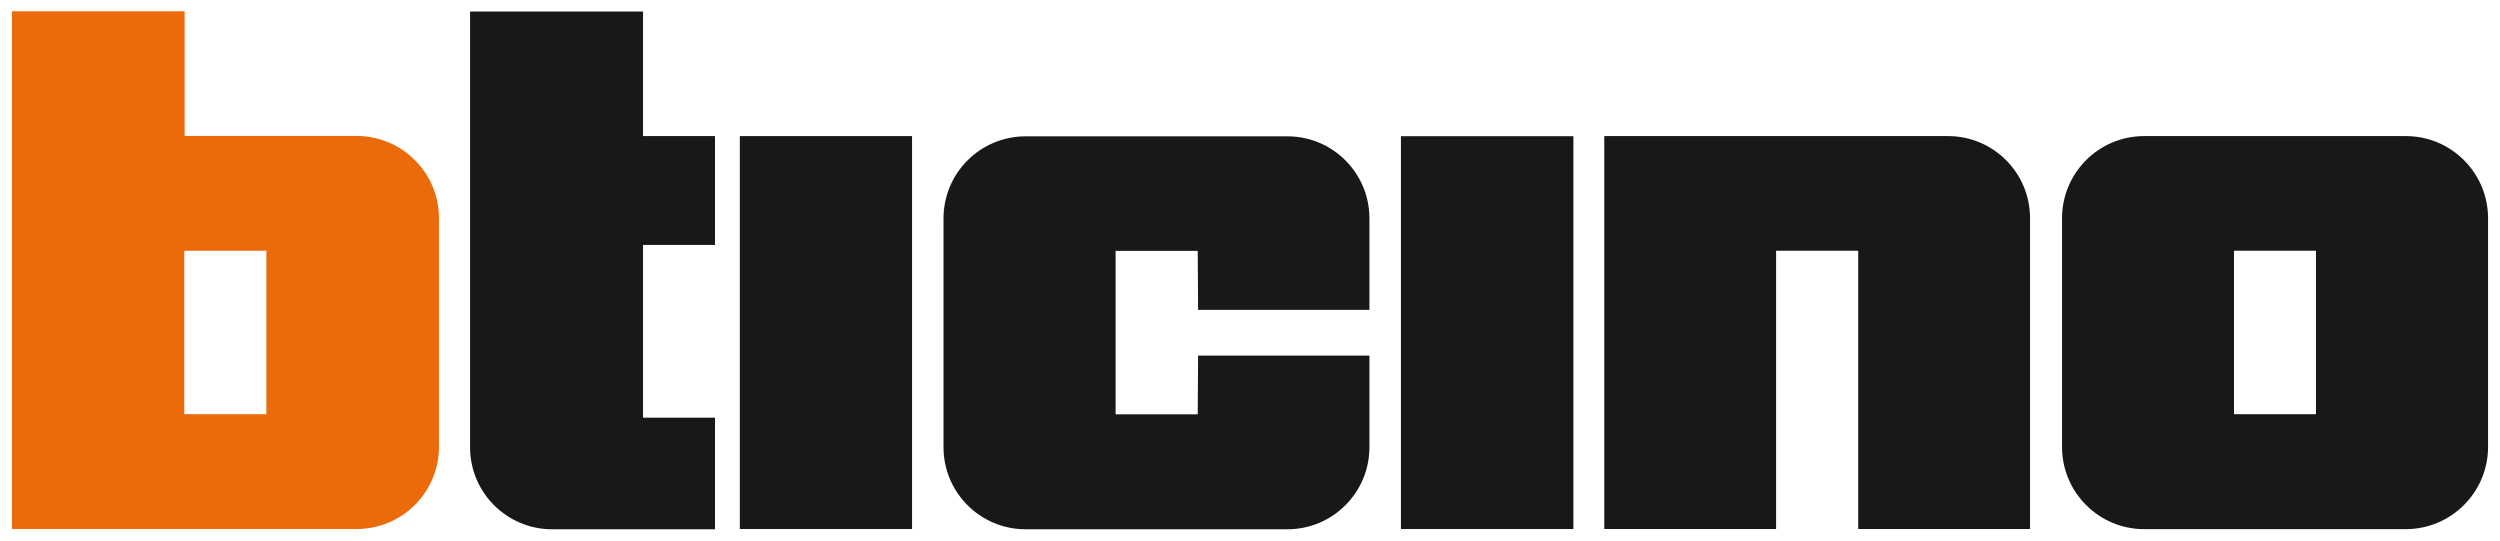
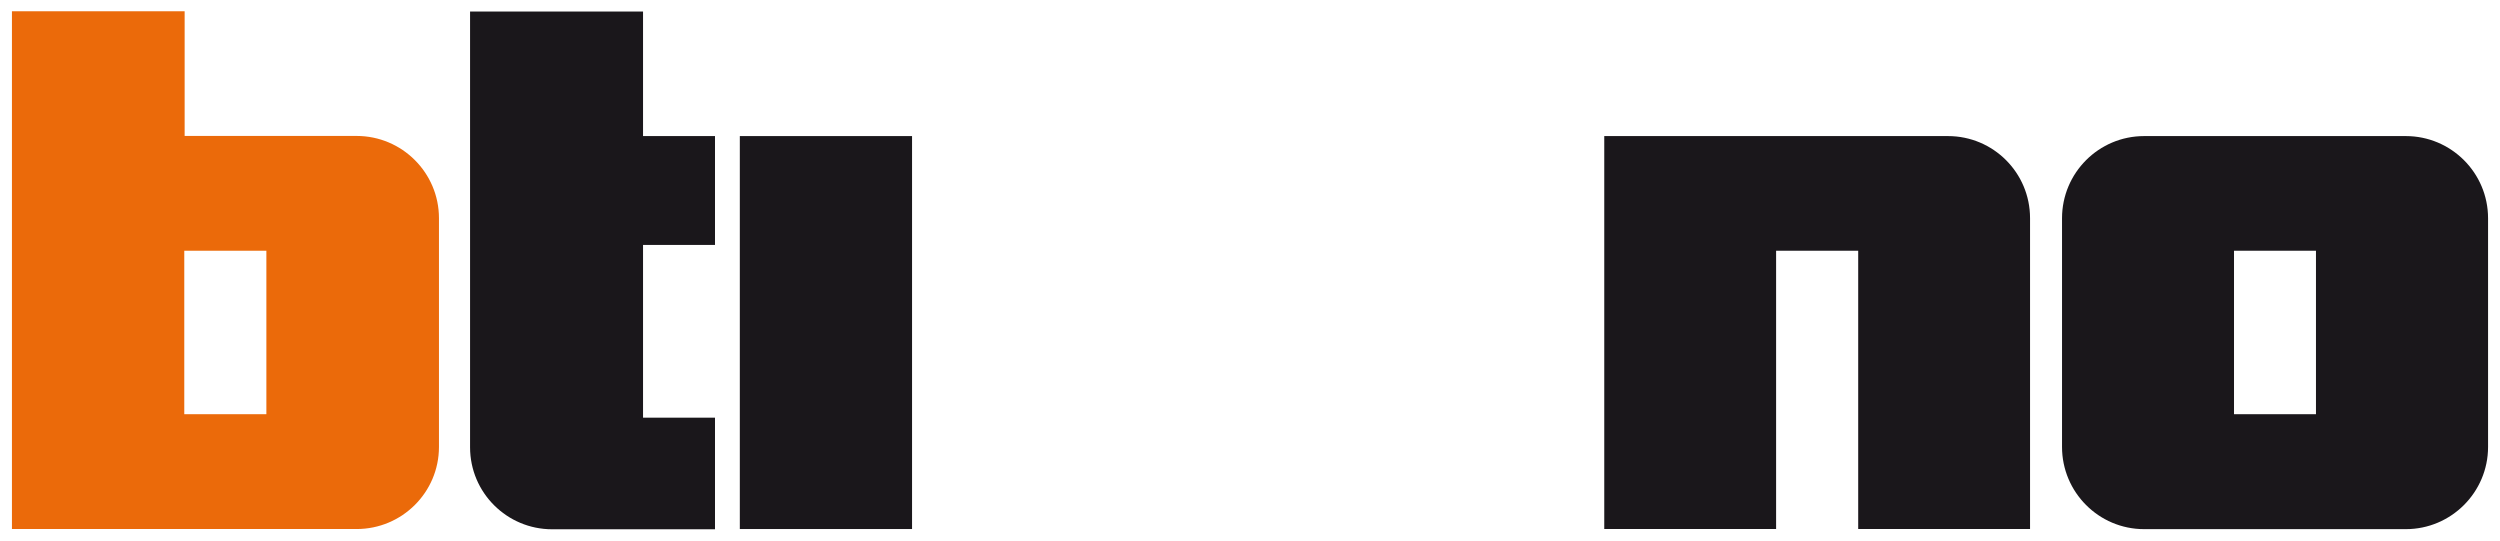
<svg xmlns="http://www.w3.org/2000/svg" width="111" height="24" viewBox="0 0 111 24" fill="none">
  <path fill-rule="evenodd" clip-rule="evenodd" d="M8.182 11.134V18.391H11.827V11.134H8.182ZM15.834 6.036H8.198V0.5H0.53V23.489H15.834C17.851 23.489 19.49 21.856 19.49 19.844V9.687C19.49 7.675 17.851 6.036 15.834 6.036Z" fill="#EB6A0A" />
  <path fill-rule="evenodd" clip-rule="evenodd" d="M99.19 11.134V18.391H102.829V11.134H99.19ZM106.82 6.042H95.199C93.187 6.042 91.554 7.675 91.554 9.692V19.844C91.554 21.856 93.187 23.494 95.199 23.494H106.82C108.831 23.494 110.47 21.856 110.47 19.844V9.692C110.47 7.675 108.831 6.042 106.82 6.042Z" fill="#1A171B" />
-   <path d="M53.179 18.397H49.533V11.139H53.179L53.195 13.759H60.803V9.698C60.803 7.686 59.175 6.053 57.158 6.053H45.538C43.52 6.053 41.892 7.686 41.892 9.698V19.855C41.892 21.866 43.52 23.5 45.538 23.5H57.158C59.175 23.5 60.803 21.866 60.803 19.855V15.788H53.195L53.179 18.408V18.397Z" fill="#1A171B" />
-   <path d="M62.201 6.047H69.859V23.489H62.201V6.047Z" fill="#1A171B" />
  <path d="M32.848 6.042H40.495V23.489H32.848V6.042Z" fill="#1A171B" />
  <path d="M31.746 6.042H28.551V0.511H20.871V19.86C20.871 21.872 22.505 23.5 24.516 23.5H31.746V18.545H28.551V10.876H31.746V6.036V6.042Z" fill="#1A171B" />
  <path d="M78.859 23.489V11.134H82.504V23.489H90.134V9.687C90.134 7.675 88.506 6.042 86.489 6.042H71.229V23.489H78.859Z" fill="#1A171B" />
</svg>